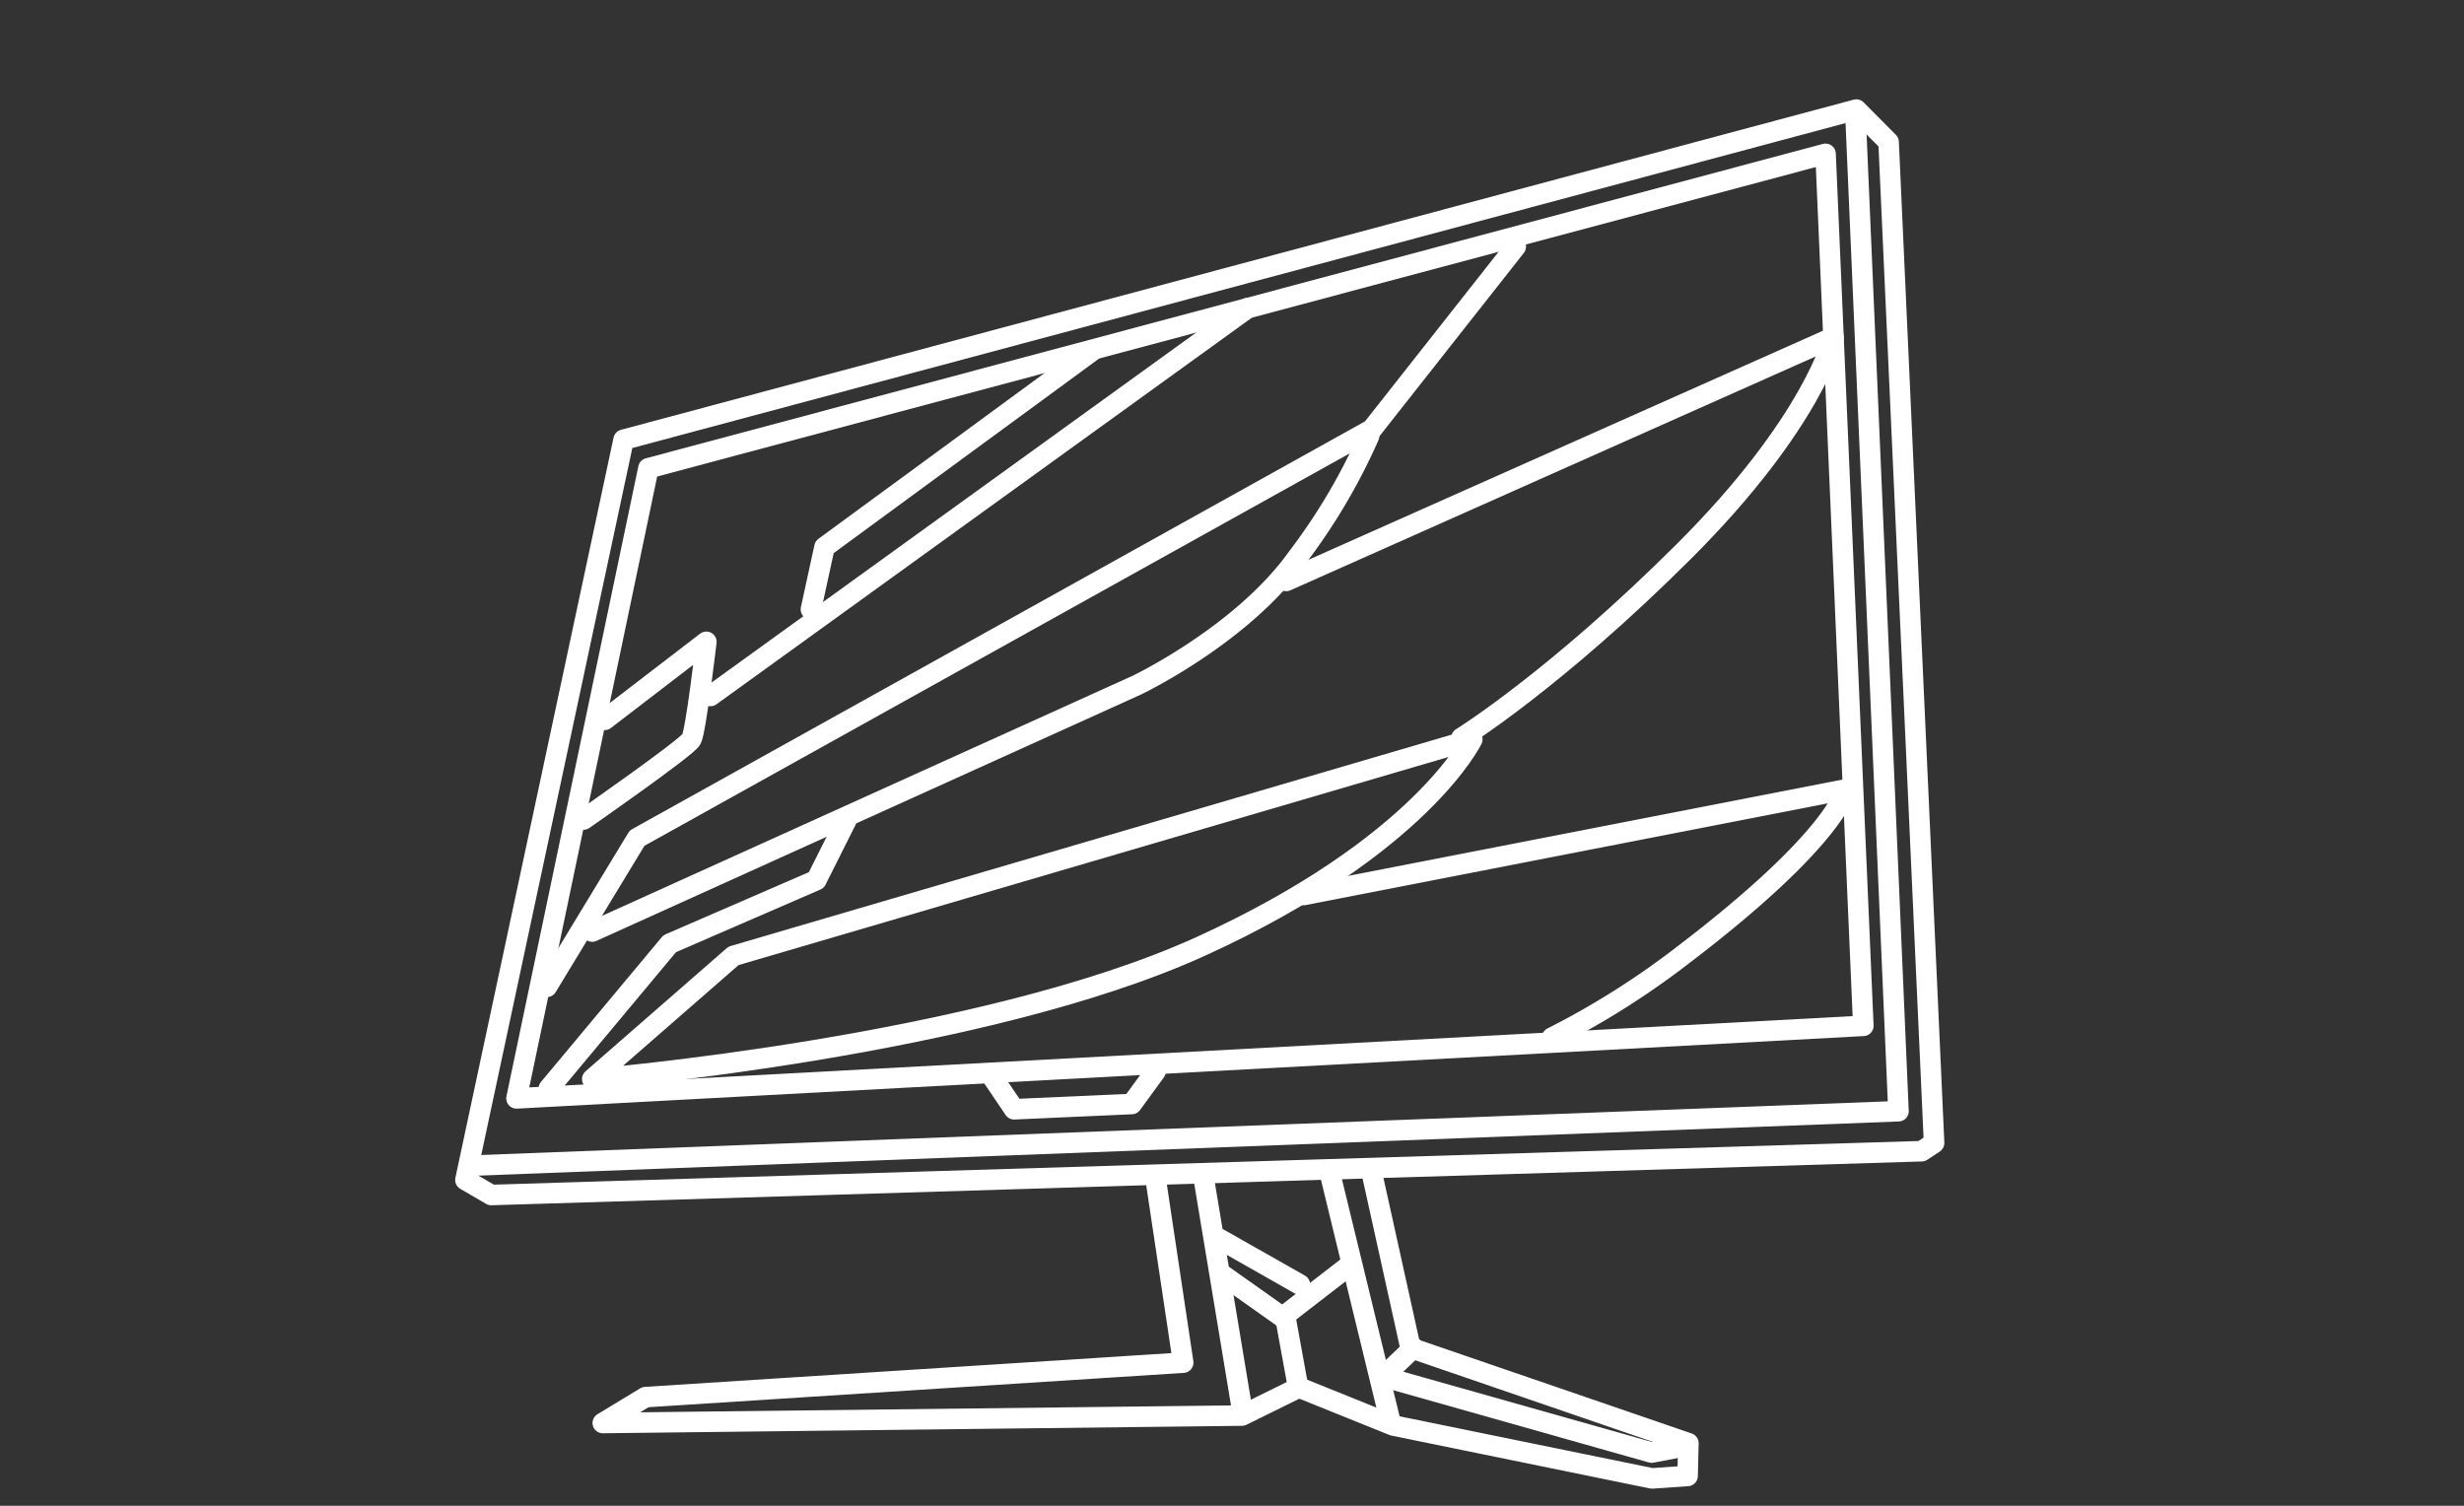
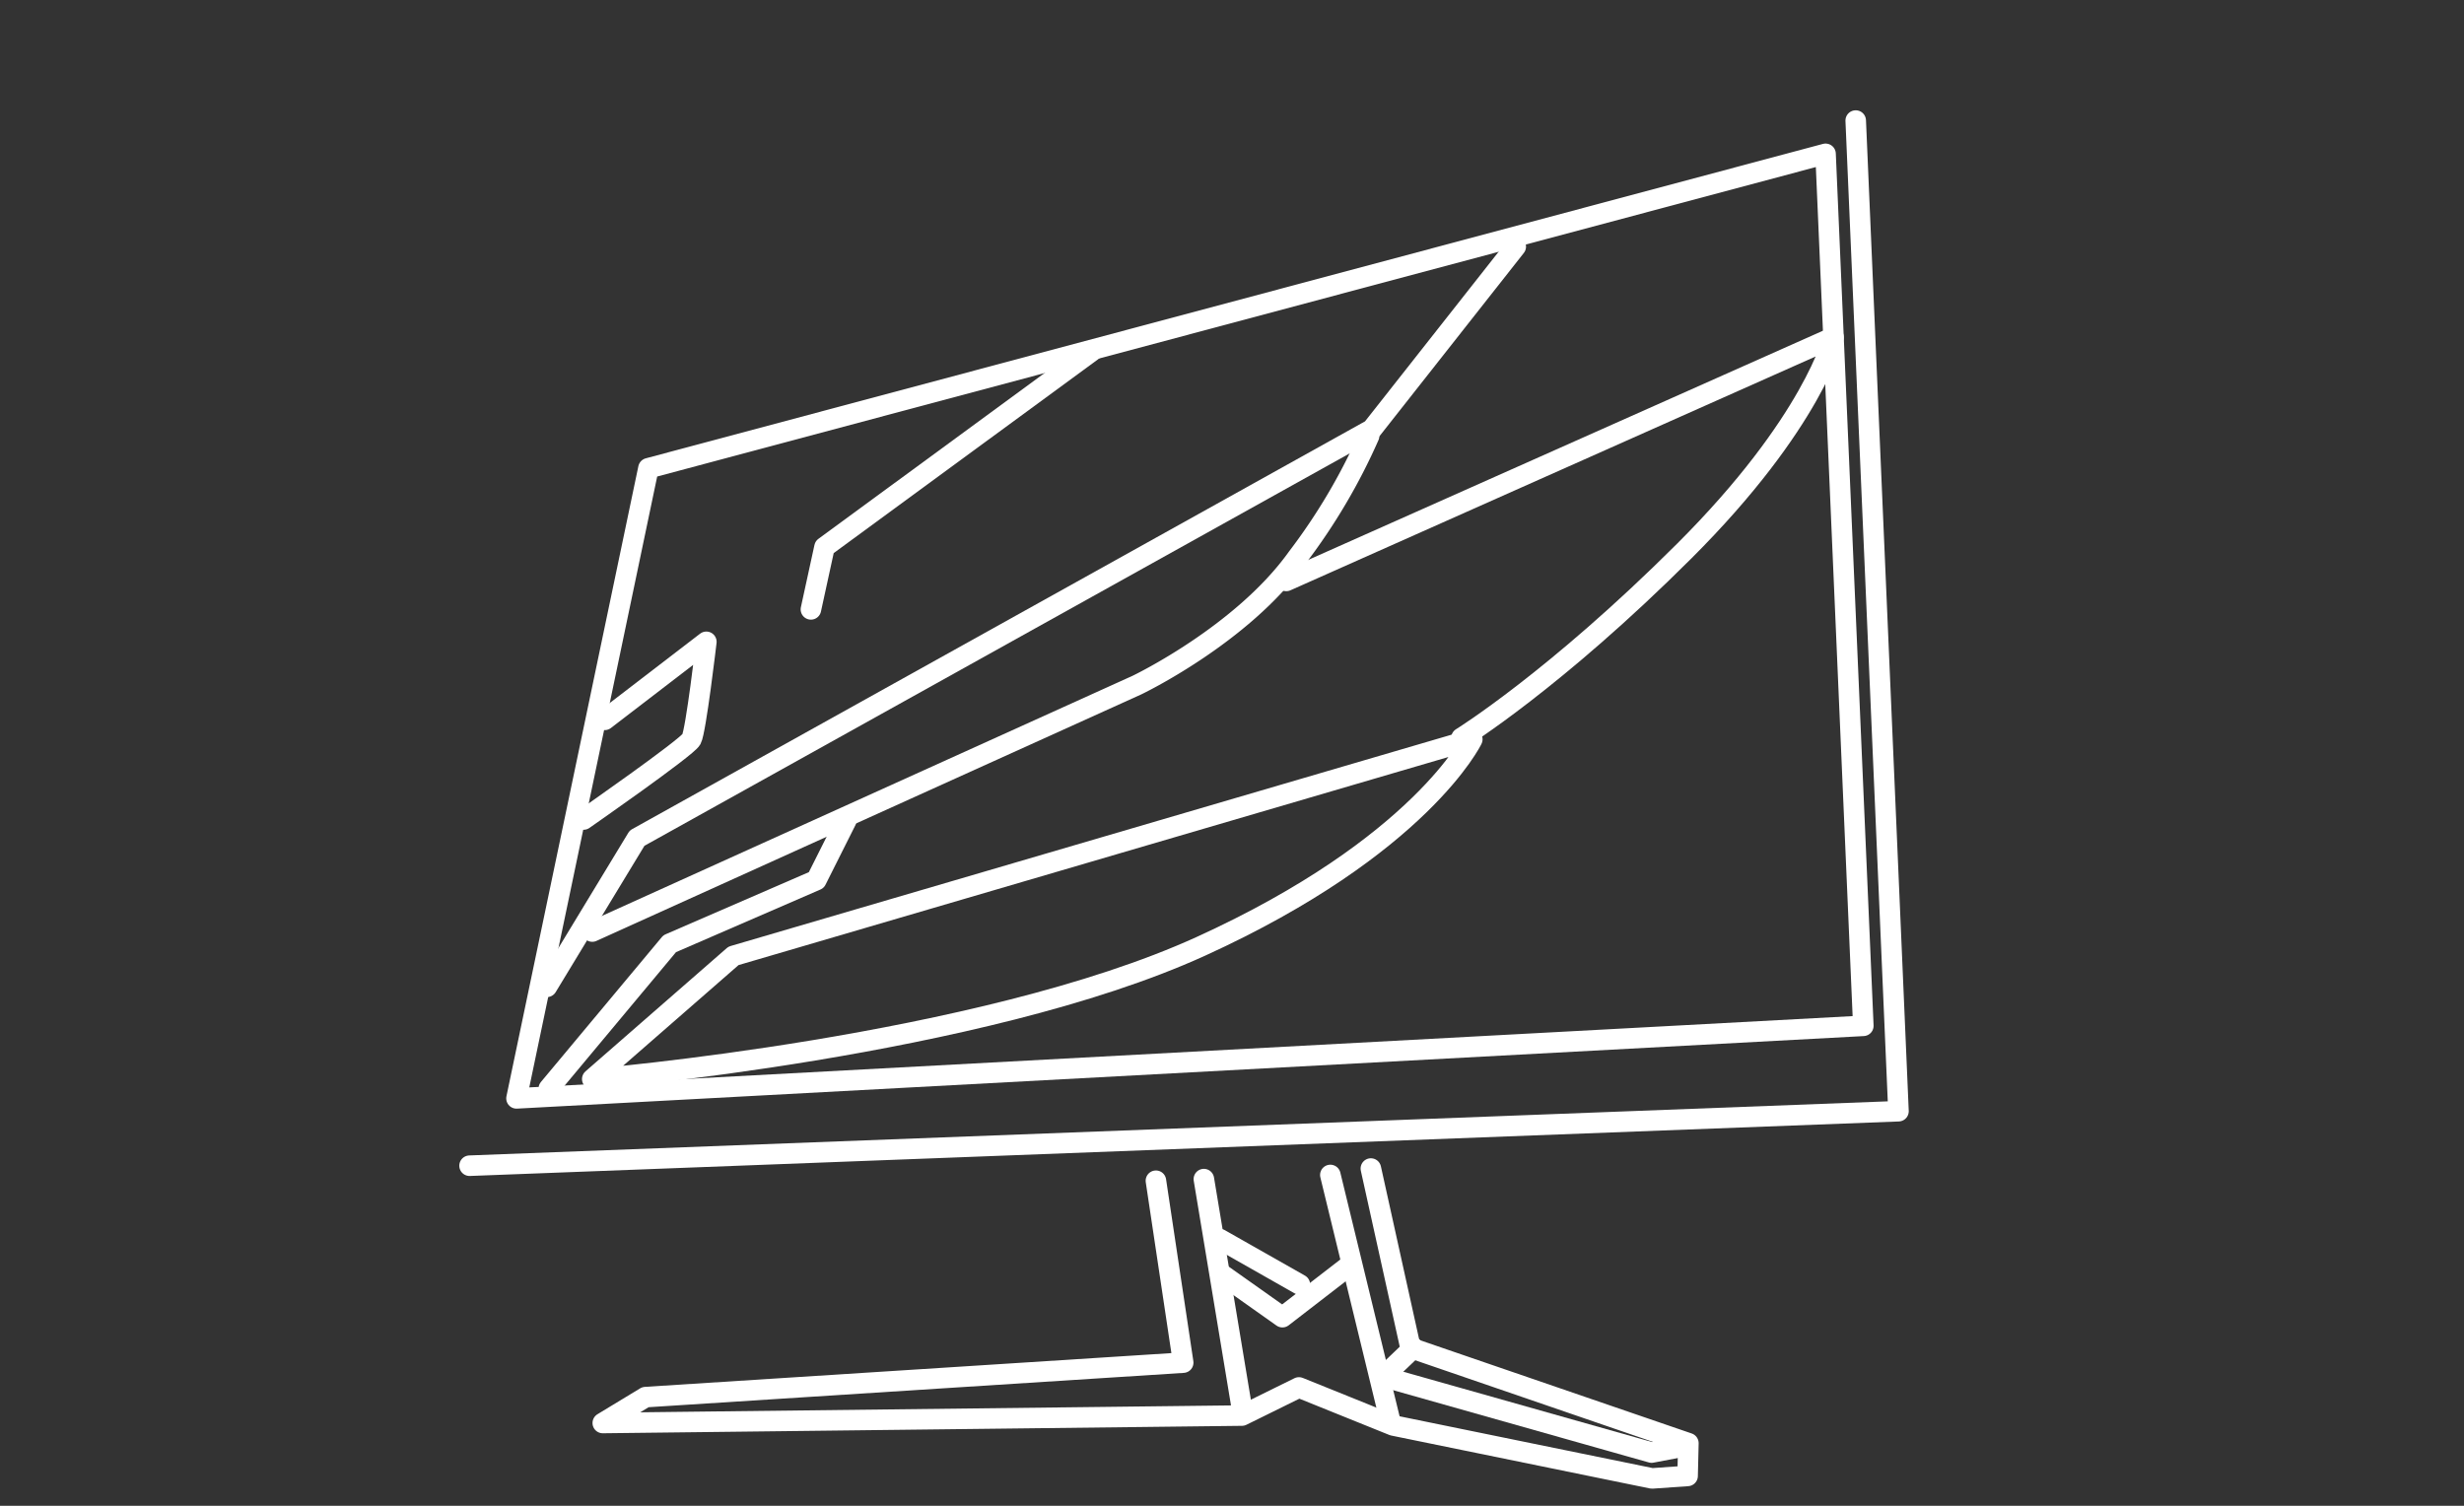
<svg xmlns="http://www.w3.org/2000/svg" width="180" height="110" viewBox="0 0 180 110">
  <rect x="0" y="0" width="180" height="110" fill="#333333" stroke="none" />
  <g id="Group_1190" data-name="Group 1190" transform="translate(-419 -646)">
    <rect id="Rectangle_116" data-name="Rectangle 116" width="180" height="110" transform="translate(419 646)" fill="none" />
    <g id="Group_1186" data-name="Group 1186" transform="translate(452 767.054)">
      <path id="Path_477" data-name="Path 477" d="M12.213-63.78l7.427-5.7s-.762,6.512-1.091,7.12S10.67-56.5,10.67-56.5" transform="translate(-1.04 -4.688)" fill="none" stroke="#fff" stroke-linecap="round" stroke-linejoin="round" stroke-width="1.5" />
-       <path id="Path_478" data-name="Path 478" d="M21.055-68.461,60.3-96.8" transform="translate(-2.157 -1.749)" fill="none" stroke="#fff" stroke-linecap="round" stroke-linejoin="round" stroke-width="1.5" />
      <path id="Path_479" data-name="Path 479" d="M29.281-74.412l.992-4.549L49.82-93.289" transform="translate(-3.042 -2.126)" fill="none" stroke="#fff" stroke-linecap="round" stroke-linejoin="round" stroke-width="1.5" />
      <path id="Path_480" data-name="Path 480" d="M78.446-101.832,67.93-88.483,14.257-58.62,7.668-47.757" transform="translate(-0.717 -1.207)" fill="none" stroke="#fff" stroke-linecap="round" stroke-linejoin="round" stroke-width="1.5" />
      <path id="Path_481" data-name="Path 481" d="M11.383-50.128l39.783-18s7.665-3.656,11.707-9.3a43.813,43.813,0,0,0,5.258-8.9" transform="translate(-1.117 -2.876)" fill="none" stroke="#fff" stroke-linecap="round" stroke-linejoin="round" stroke-width="1.5" />
      <path id="Path_482" data-name="Path 482" d="M7.826-35.273l8.83-10.581L27.37-50.5l2.183-4.351" transform="translate(-0.734 -6.261)" fill="none" stroke="#fff" stroke-linecap="round" stroke-linejoin="round" stroke-width="1.5" />
      <path id="Path_483" data-name="Path 483" d="M11.383-36.68l10.317-9L75.671-61.5s-3.75,7.8-19.842,15.129S11.383-36.68,11.383-36.68Z" transform="translate(-1.117 -5.546)" fill="none" stroke="#fff" stroke-linecap="round" stroke-linejoin="round" stroke-width="1.5" />
      <path id="Path_484" data-name="Path 484" d="M68.19-76.61l39.982-17.8s-1.471,6.2-10.913,15.624S80.988-65.139,80.988-65.139" transform="translate(-7.228 -2.006)" fill="none" stroke="#fff" stroke-linecap="round" stroke-linejoin="round" stroke-width="1.5" />
-       <path id="Path_485" data-name="Path 485" d="M87.765-39.266a59.549,59.549,0,0,0,9.352-5.873C108.7-53.928,109.22-57.4,109.22-57.4L69.635-49.687" transform="translate(-7.383 -5.987)" fill="none" stroke="#fff" stroke-linecap="round" stroke-linejoin="round" stroke-width="1.5" />
-       <path id="Path_486" data-name="Path 486" d="M1-34.857l1.888,1.1,104.494-3.2.906-.6-3.322-73.119-2.358-2.373L12.556-88.931Z" transform="translate(0 0)" fill="none" stroke="#fff" stroke-linecap="round" stroke-linejoin="round" stroke-width="1.5" />
      <path id="Path_487" data-name="Path 487" d="M1.338-35.8l104.385-3.981L102.6-112.15" transform="translate(-0.036 -0.097)" fill="none" stroke="#fff" stroke-linecap="round" stroke-linejoin="round" stroke-width="1.5" />
      <path id="Path_488" data-name="Path 488" d="M103.569-45.725l-2.759-63.7L14.819-86.457,5.181-40.425Z" transform="translate(-0.45 -0.391)" fill="none" stroke="#fff" stroke-linecap="round" stroke-linejoin="round" stroke-width="1.5" />
      <path id="Path_489" data-name="Path 489" d="M52.651-25.473l1.993,13.288L15.363-9.666l-3.12,1.891,46.69-.544L63.1-10.373l6.886,2.778L88.892-3.728l2.6-.181L91.549-6.3l-20.3-6.969L68.353-26.364" transform="translate(-1.209 -9.326)" fill="none" stroke="#fff" stroke-linecap="round" stroke-linejoin="round" stroke-width="1.5" />
      <path id="Path_490" data-name="Path 490" d="M61.447-25.5,64.284-8.4" transform="translate(-6.502 -9.418)" fill="none" stroke="#fff" stroke-linecap="round" stroke-linejoin="round" stroke-width="1.5" />
      <path id="Path_491" data-name="Path 491" d="M71.8-25.839,76.171-7.865" transform="translate(-7.616 -9.382)" fill="none" stroke="#fff" stroke-linecap="round" stroke-linejoin="round" stroke-width="1.5" />
      <path id="Path_492" data-name="Path 492" d="M76.608-9.189l19.178,5.42,2.033-.386" transform="translate(-8.133 -11.173)" fill="none" stroke="#fff" stroke-linecap="round" stroke-linejoin="round" stroke-width="1.5" />
      <path id="Path_493" data-name="Path 493" d="M62.847-17.819l4.489,3.177,4.772-3.684" transform="translate(-6.653 -10.19)" fill="none" stroke="#fff" stroke-linecap="round" stroke-linejoin="round" stroke-width="1.5" />
      <path id="Path_494" data-name="Path 494" d="M62.742-20.594,68.6-17.271" transform="translate(-6.642 -9.946)" fill="none" stroke="#fff" stroke-linecap="round" stroke-linejoin="round" stroke-width="1.5" />
-       <path id="Path_495" data-name="Path 495" d="M68.08-14.4,69-9.347" transform="translate(-7.216 -10.612)" fill="none" stroke="#fff" stroke-linecap="round" stroke-linejoin="round" stroke-width="1.5" />
-       <path id="Path_496" data-name="Path 496" d="M44.222-33.786l1.511,2.235,8.591-.384,1.741-2.383" transform="translate(-4.649 -8.47)" fill="none" stroke="#fff" stroke-linecap="round" stroke-linejoin="round" stroke-width="1.5" />
      <path id="Path_497" data-name="Path 497" d="M76.412-9.822l1.956-1.868" transform="translate(-8.112 -10.904)" fill="none" stroke="#fff" stroke-linecap="round" stroke-linejoin="round" stroke-width="1.5" />
    </g>
  </g>
</svg>